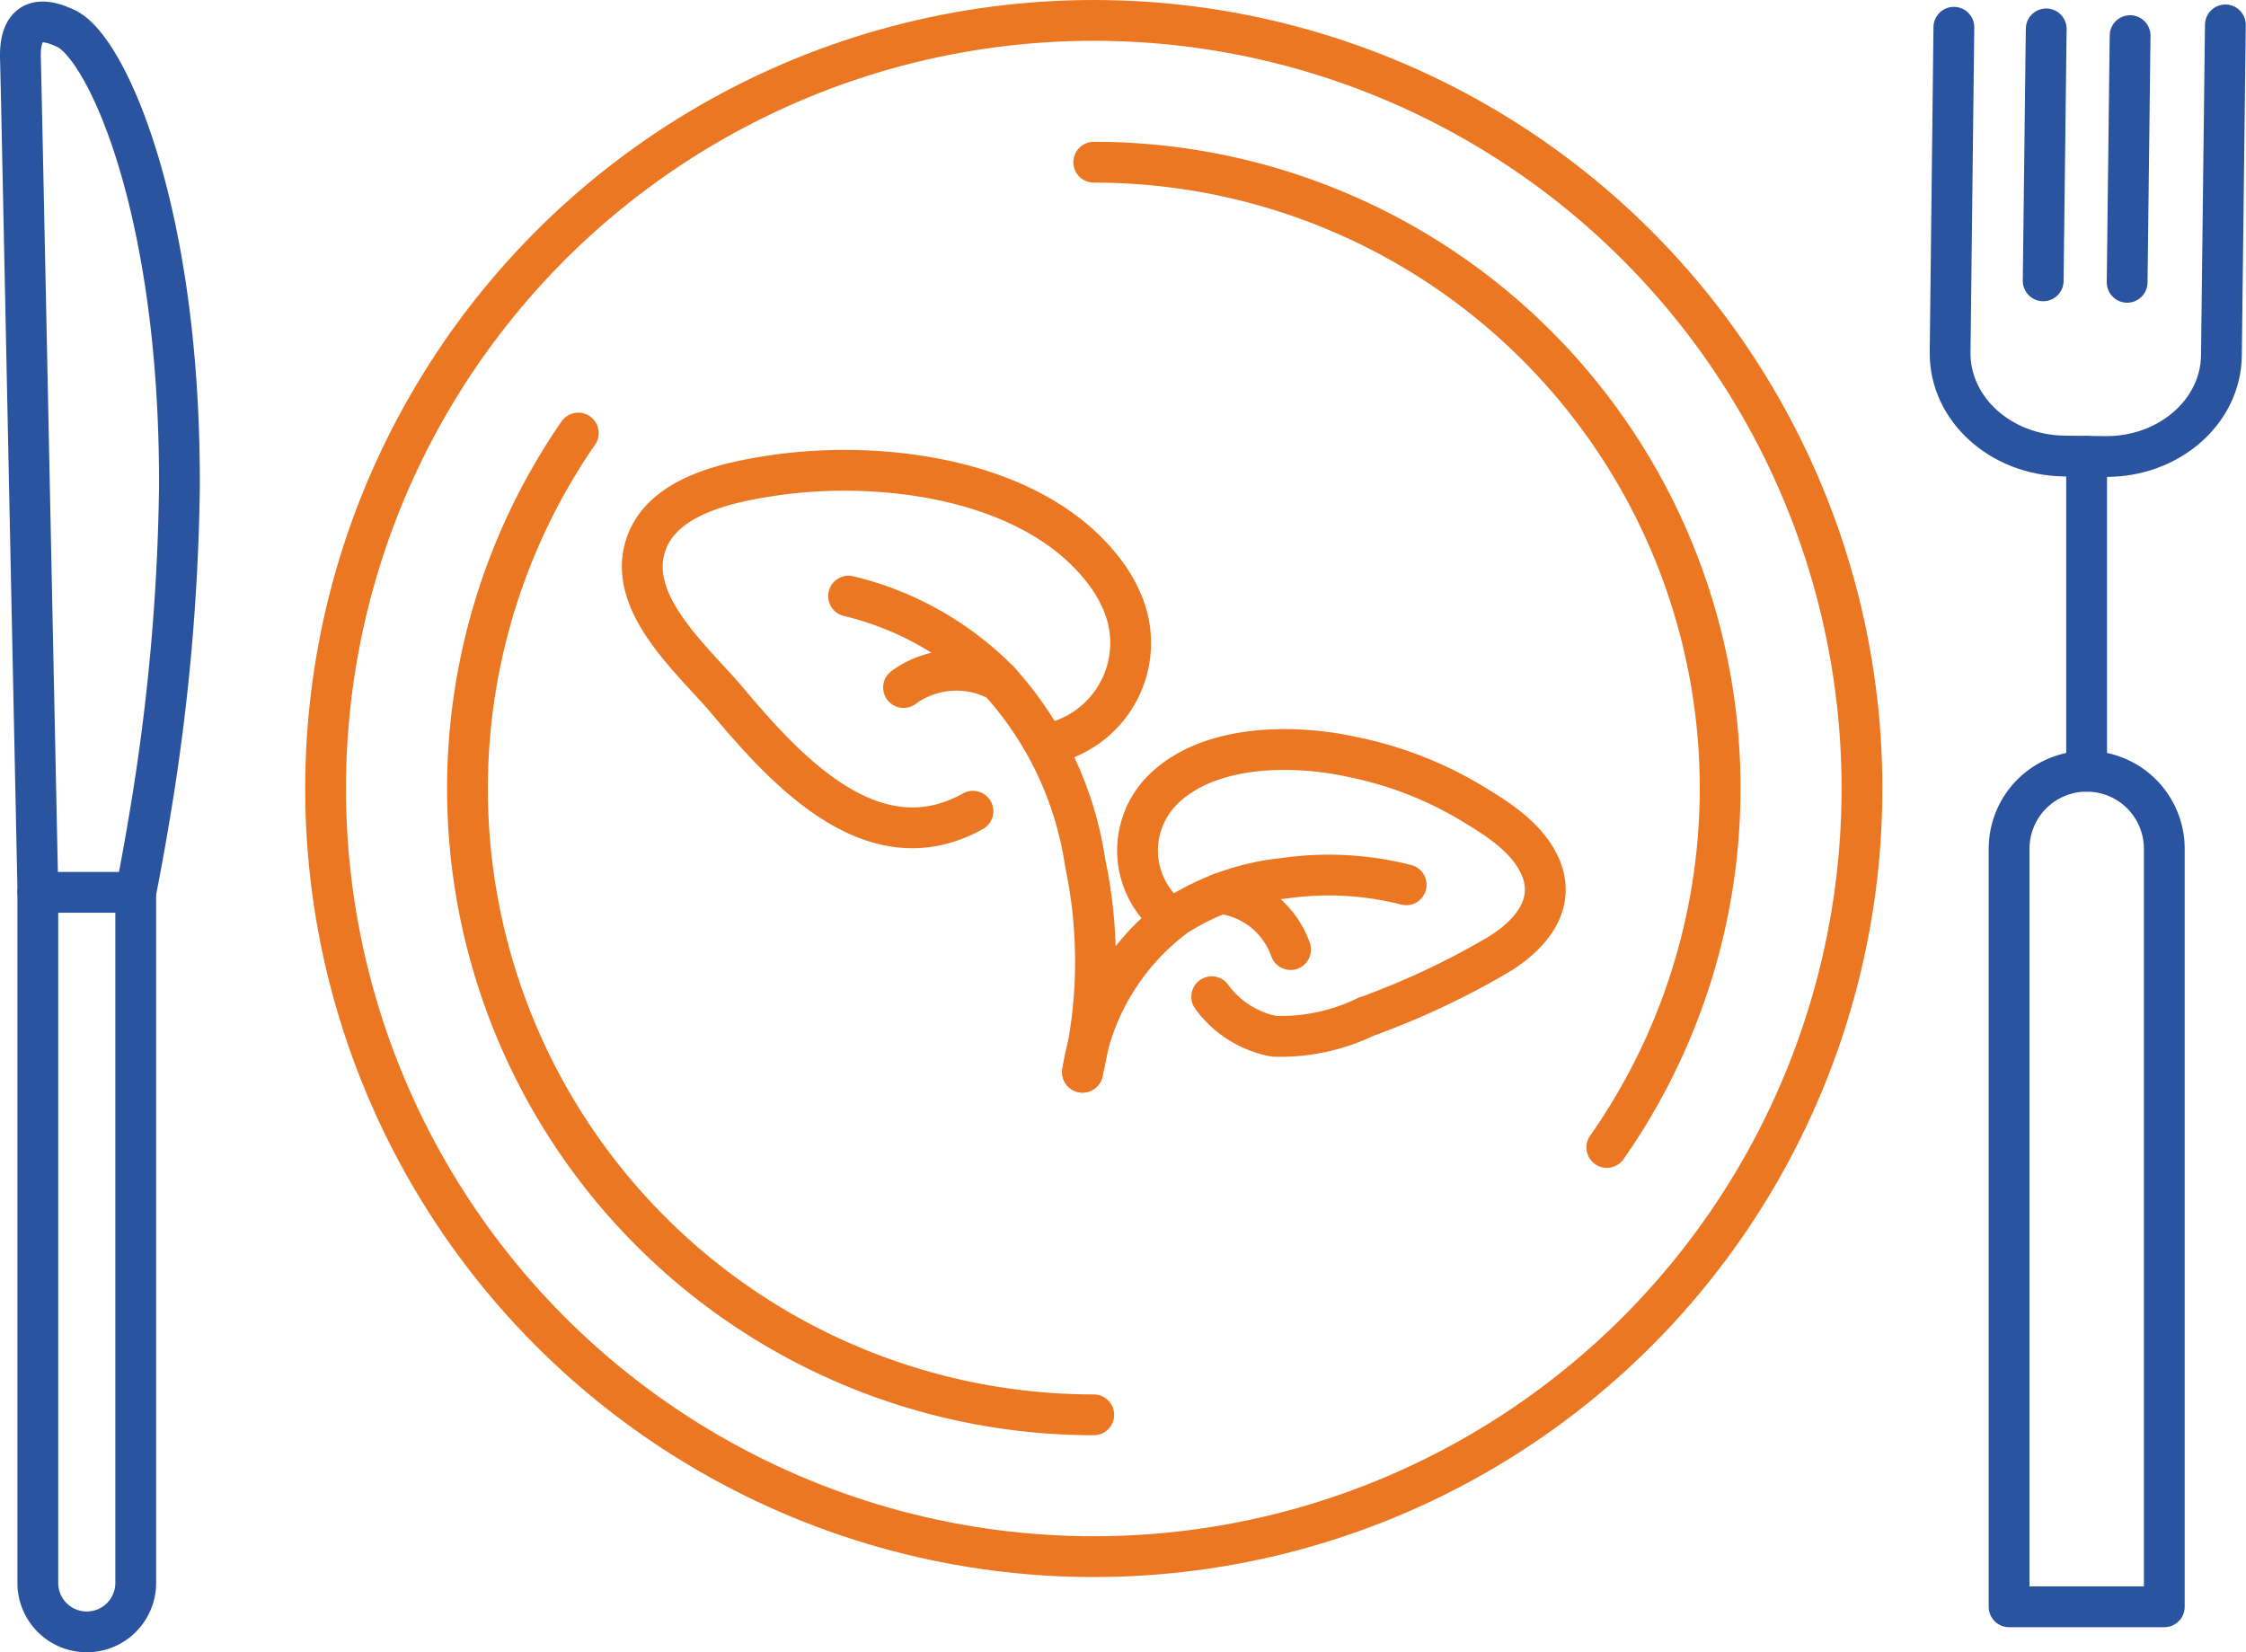
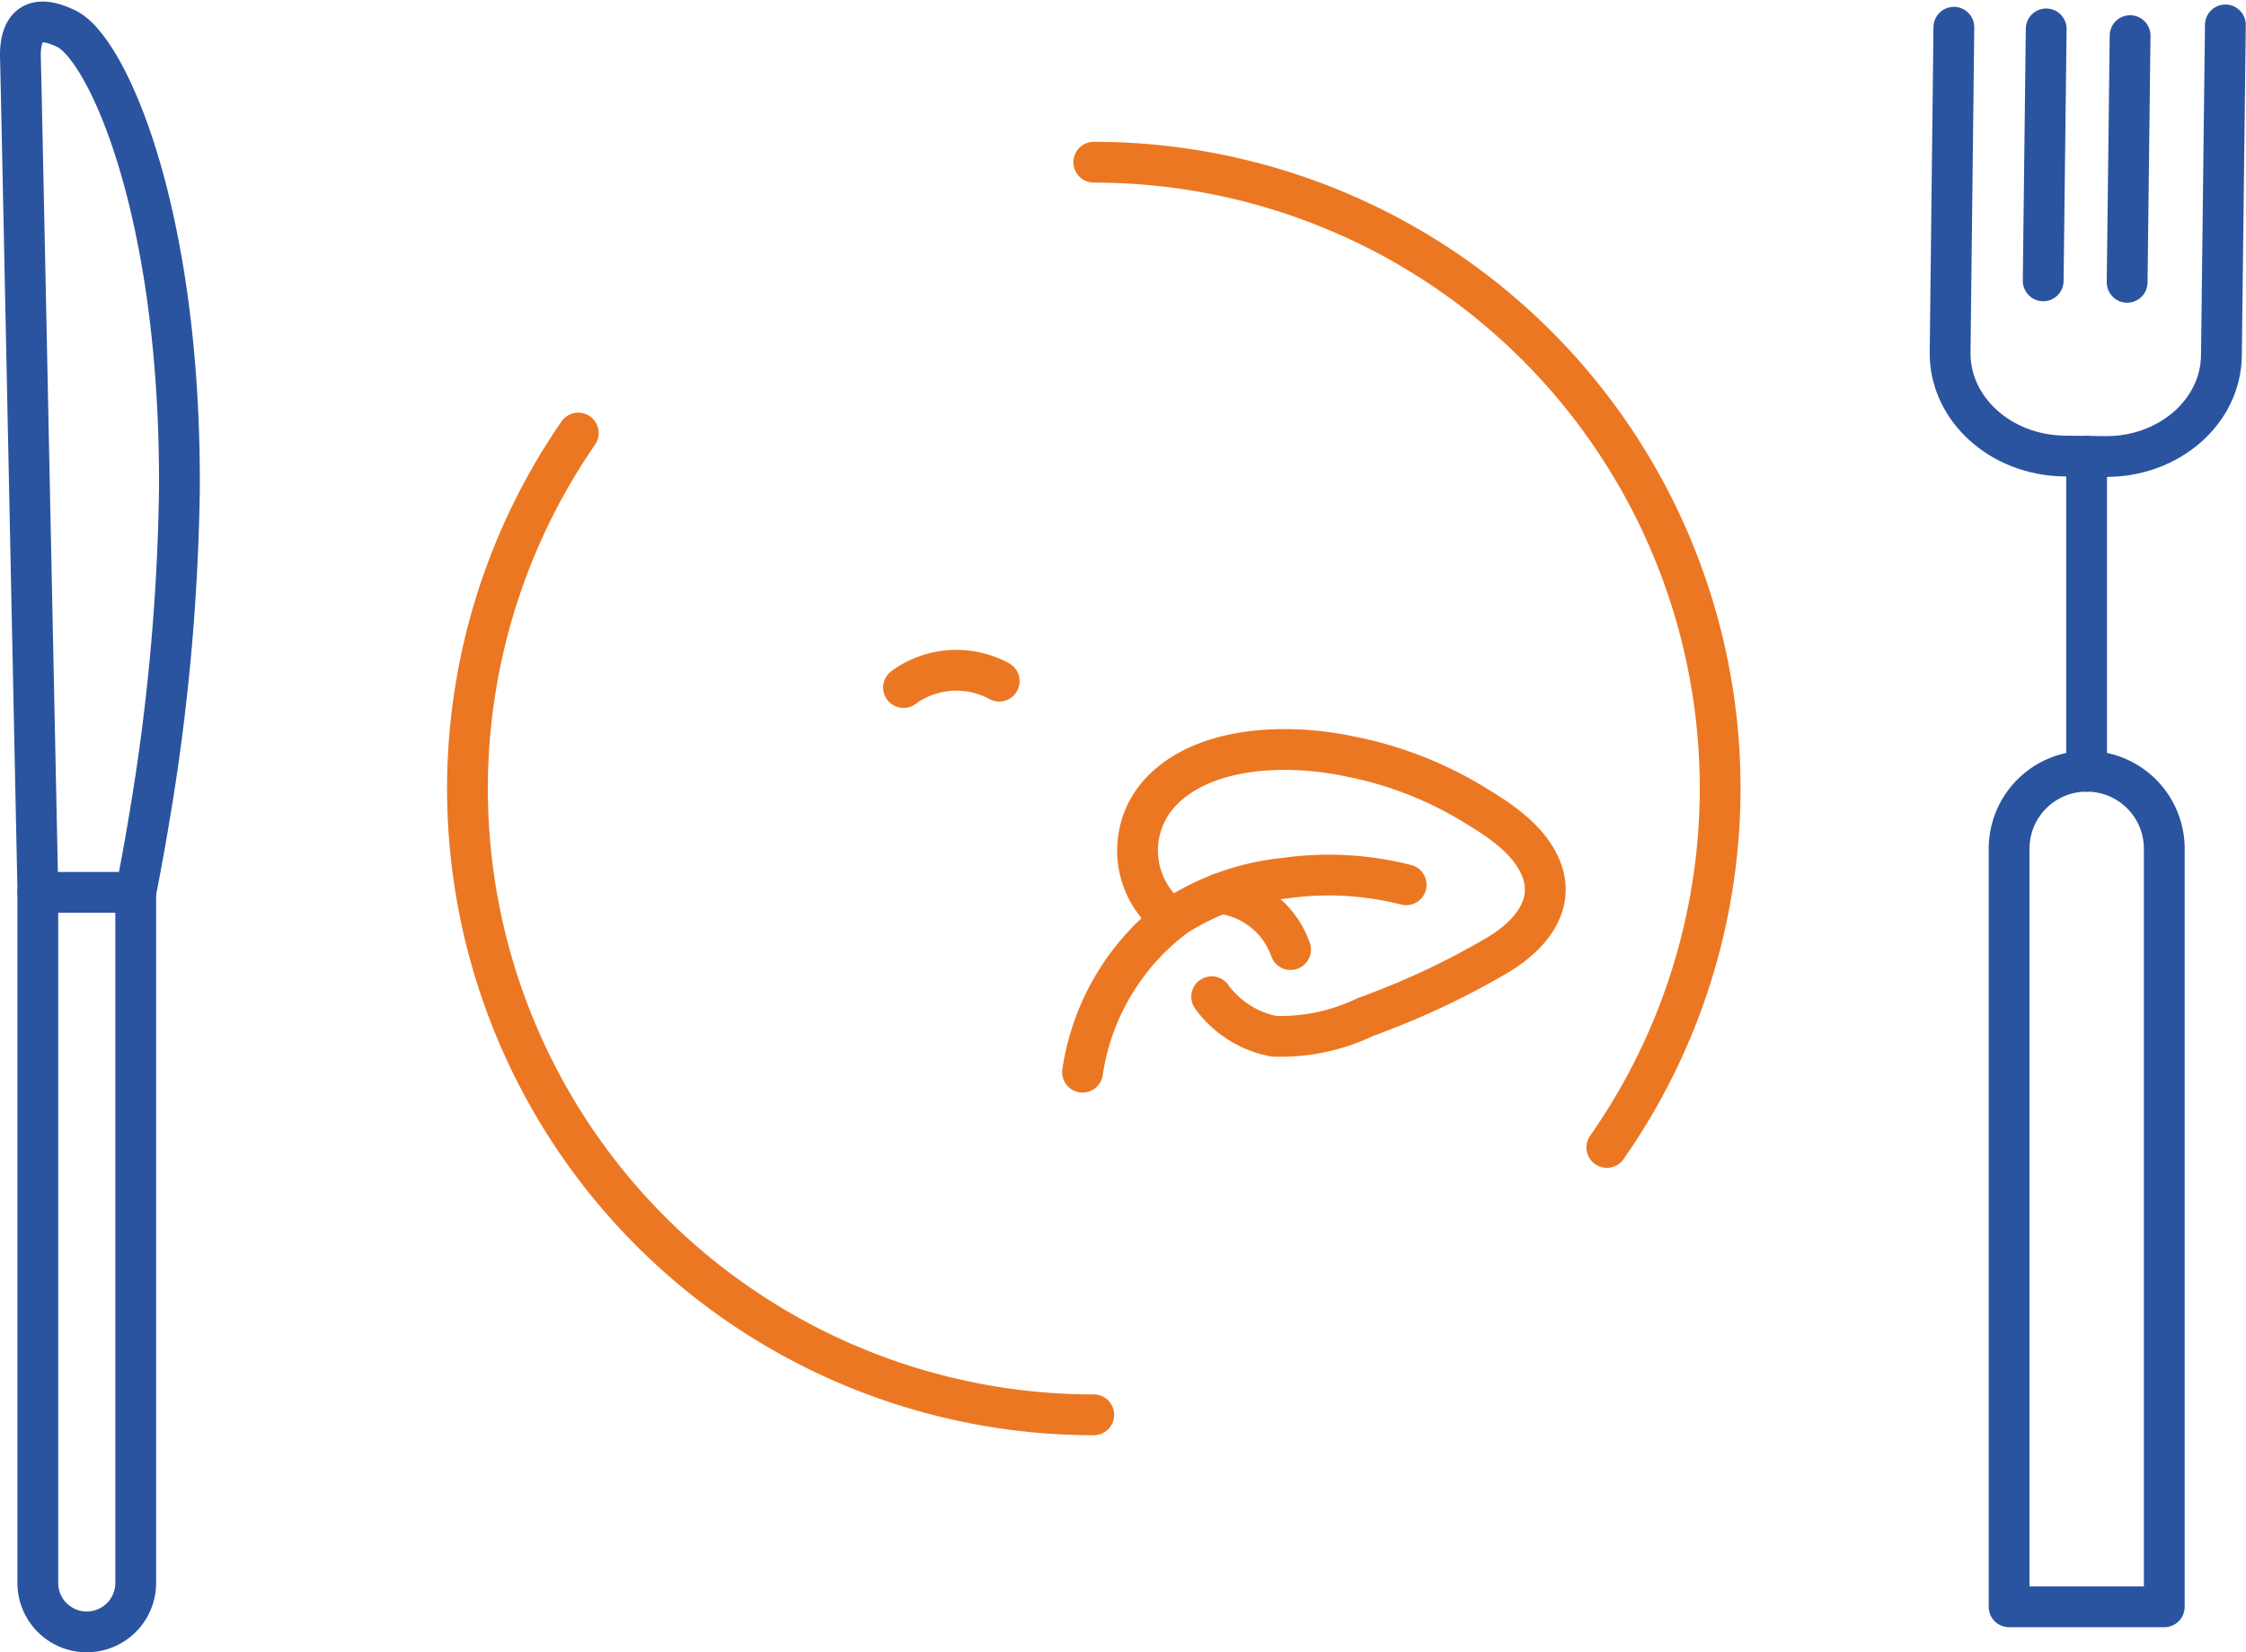
<svg xmlns="http://www.w3.org/2000/svg" width="110.113" height="81.013" viewBox="0 0 110.113 81.013">
  <g id="Group_202" data-name="Group 202" transform="translate(0.999 1)">
-     <ellipse id="Ellipse_56" data-name="Ellipse 56" cx="37.662" cy="37.662" rx="37.662" ry="37.662" transform="translate(14.963 0)" fill="none" stroke="#ec7723" stroke-linecap="round" stroke-linejoin="round" stroke-width="2" />
    <path id="Path_61" data-name="Path 61" d="M1661.837,1992.988a30.694,30.694,0,0,0-25.153-48.306" transform="translate(-1584.059 -1937.728)" fill="none" stroke="#ec7723" stroke-linecap="round" stroke-linejoin="round" stroke-width="2" />
    <path id="Path_62" data-name="Path 62" d="M1591.3,1966.658a30.7,30.7,0,0,0,25.272,48.137" transform="translate(-1563.948 -1946.425)" fill="none" stroke="#ec7723" stroke-linecap="round" stroke-linejoin="round" stroke-width="2" />
    <g id="Group_196" data-name="Group 196" transform="translate(94.608 0.221)">
      <path id="Path_63" data-name="Path 63" d="M1719.655,1933.54l-.194,16.213c-.033,2.77-2.595,4.987-5.719,4.949l-1.982-.023c-3.125-.038-5.633-2.314-5.6-5.084l.184-15.94" transform="translate(-1706.16 -1933.54)" fill="none" stroke="#2a54a0" stroke-linecap="round" stroke-linejoin="round" stroke-width="2" />
      <line id="Line_8" data-name="Line 8" y1="12.095" x2="0.145" transform="translate(8.679 0.526)" fill="none" stroke="#2a54a0" stroke-linecap="round" stroke-linejoin="round" stroke-width="2" />
      <line id="Line_9" data-name="Line 9" y1="12.353" x2="0.148" transform="translate(4.563 0.196)" fill="none" stroke="#2a54a0" stroke-linecap="round" stroke-linejoin="round" stroke-width="2" />
      <line id="Line_10" data-name="Line 10" y2="15.443" transform="translate(6.692 21.152)" fill="none" stroke="#2a54a0" stroke-linecap="round" stroke-linejoin="round" stroke-width="2" />
      <path id="Path_64" data-name="Path 64" d="M1714.744,1994.1h0a3.8,3.8,0,0,0-3.8,3.8v37.168h7.608V1997.9A3.8,3.8,0,0,0,1714.744,1994.1Z" transform="translate(-1708.052 -1957.506)" fill="none" stroke="#2a54a0" stroke-linecap="round" stroke-linejoin="round" stroke-width="2" />
    </g>
    <g id="Group_198" data-name="Group 198" transform="translate(0 0.076)">
      <g id="Group_197" data-name="Group 197">
        <path id="Path_65" data-name="Path 65" d="M1549.6,1935.149c.053,1.966.382,18.324.854,40.827h4.8c.177-.9.424-2.2.682-3.766a105.1,105.1,0,0,0,1.456-16.019c.065-13.667-3.573-21.628-5.549-22.562-.285-.135-1.144-.543-1.7-.183C1549.561,1933.816,1549.589,1934.8,1549.6,1935.149Z" transform="translate(-1549.595 -1933.3)" fill="none" stroke="#2a54a0" stroke-linecap="round" stroke-linejoin="round" stroke-width="2" />
      </g>
      <path id="Path_66" data-name="Path 66" d="M1555.81,2003.924v33.861a2.4,2.4,0,0,1-2.4,2.4h0a2.4,2.4,0,0,1-2.4-2.4v-33.861" transform="translate(-1550.155 -1961.248)" fill="none" stroke="#2a54a0" stroke-linecap="round" stroke-linejoin="round" stroke-width="2" />
    </g>
    <g id="Group_201" data-name="Group 201" transform="translate(30.491 22.06)">
      <g id="Group_199" data-name="Group 199" transform="translate(21.582 13.688)">
        <path id="Path_67" data-name="Path 67" d="M1651.636,2003a15.35,15.35,0,0,0-5.978-.32,12.111,12.111,0,0,0-5.337,1.869,11.682,11.682,0,0,0-4.551,7.639" transform="translate(-1635.769 -1996.366)" fill="none" stroke="#ec7723" stroke-linecap="round" stroke-linejoin="round" stroke-width="2" />
        <path id="Path_68" data-name="Path 68" d="M1643.869,2004.455a4.914,4.914,0,0,0,3.061,1.94,9.607,9.607,0,0,0,4.527-.97,3.711,3.711,0,0,0,.474-.172,38.32,38.32,0,0,0,5.906-2.813c1.566-.917,2.978-2.469,2.134-4.375-.649-1.464-2.188-2.4-3.492-3.179a18.425,18.425,0,0,0-5.777-2.2c-2.867-.625-6.94-.6-9.182,1.574a4.2,4.2,0,0,0,.388,6.38" transform="translate(-1637.536 -1992.332)" fill="none" stroke="#ec7723" stroke-linecap="round" stroke-linejoin="round" stroke-width="2" />
        <path id="Path_69" data-name="Path 69" d="M1646.933,2004.009a4.159,4.159,0,0,1,3.453,2.754" transform="translate(-1640.187 -1996.953)" fill="none" stroke="#ec7723" stroke-linecap="round" stroke-linejoin="round" stroke-width="2" />
      </g>
      <g id="Group_200" data-name="Group 200">
-         <path id="Path_70" data-name="Path 70" d="M1616.79,1979.887a15.412,15.412,0,0,1,7.385,4.17,16.938,16.938,0,0,1,4.215,8.914,23.439,23.439,0,0,1-.132,10.261" transform="translate(-1606.677 -1973.719)" fill="none" stroke="#ec7723" stroke-linecap="round" stroke-linejoin="round" stroke-width="2" />
-         <path id="Path_71" data-name="Path 71" d="M1619.8,1983.075l.323-.021a5.05,5.05,0,0,0,3.427-6.984,6.738,6.738,0,0,0-.755-1.307c-3.438-4.688-11.007-5.617-16.295-4.835-2.177.323-5.41.969-6.251,3.34-1.038,2.924,2.3,5.713,3.976,7.708,2.881,3.425,7.158,8.147,12.039,5.419" transform="translate(-1600.054 -1969.68)" fill="none" stroke="#ec7723" stroke-linecap="round" stroke-linejoin="round" stroke-width="2" />
        <path id="Path_72" data-name="Path 72" d="M1625.939,1986.428a4.394,4.394,0,0,0-4.69.312" transform="translate(-1608.442 -1976.091)" fill="none" stroke="#ec7723" stroke-linecap="round" stroke-linejoin="round" stroke-width="2" />
      </g>
    </g>
  </g>
</svg>